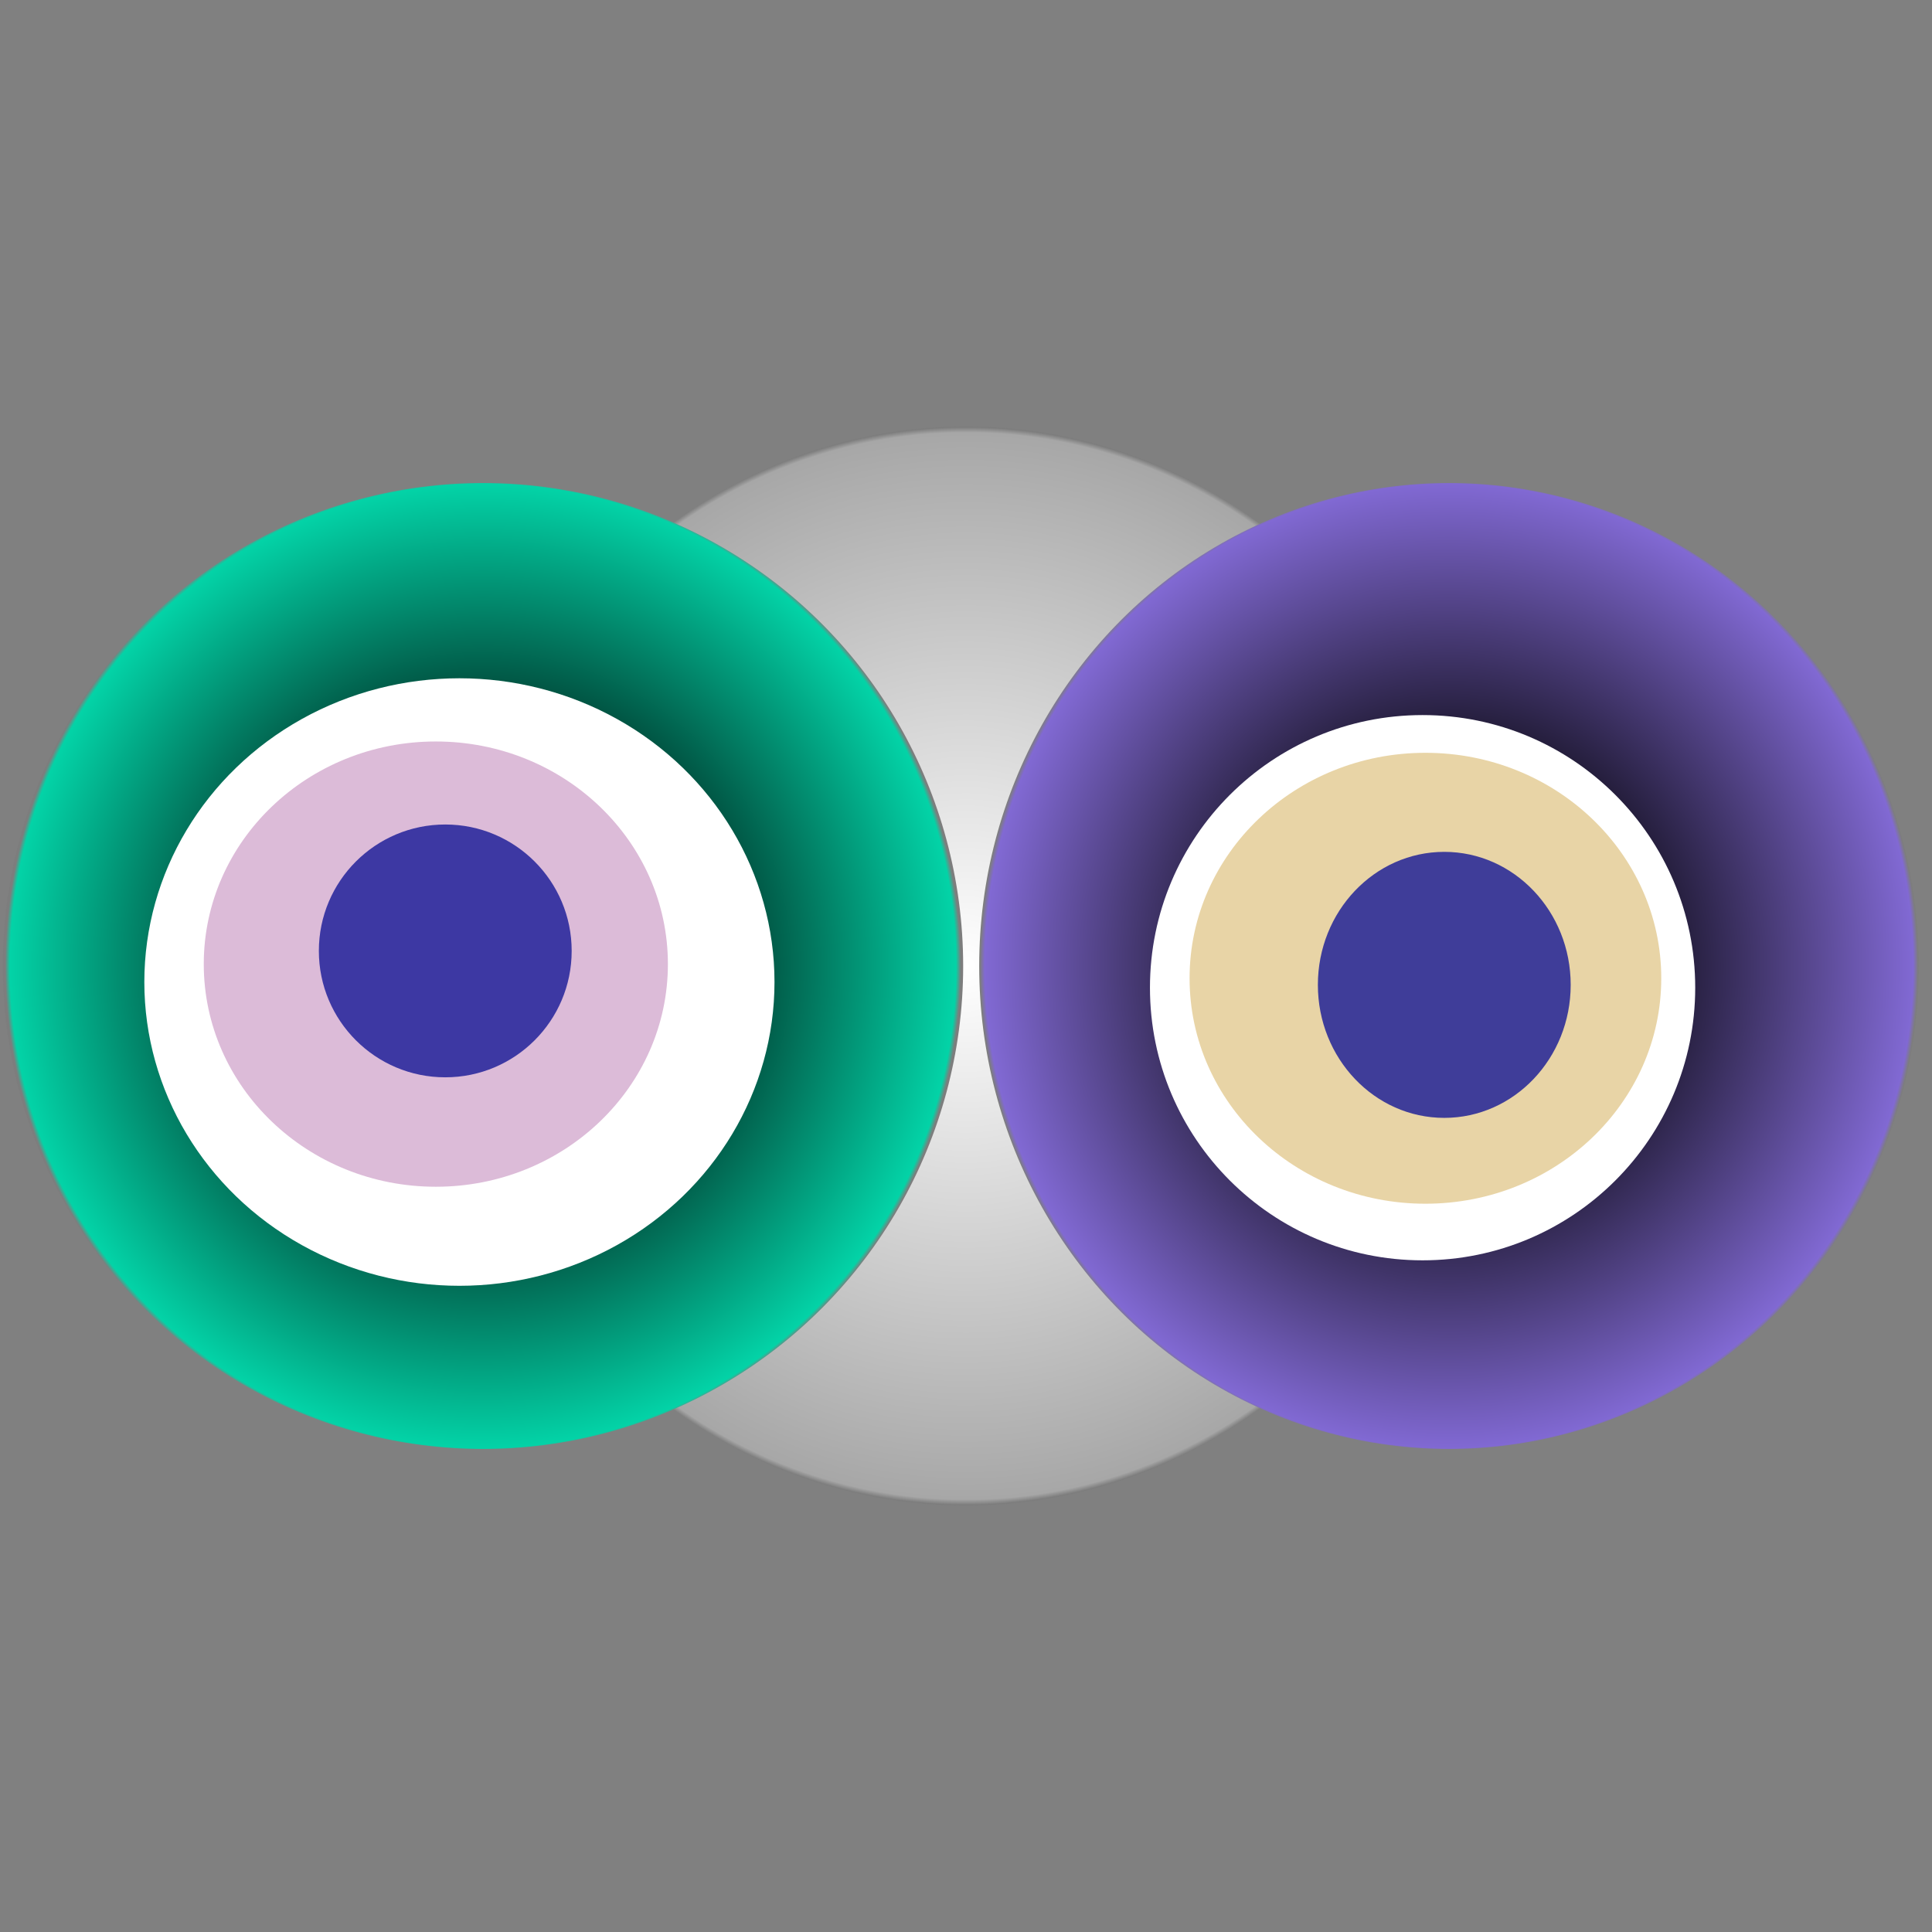
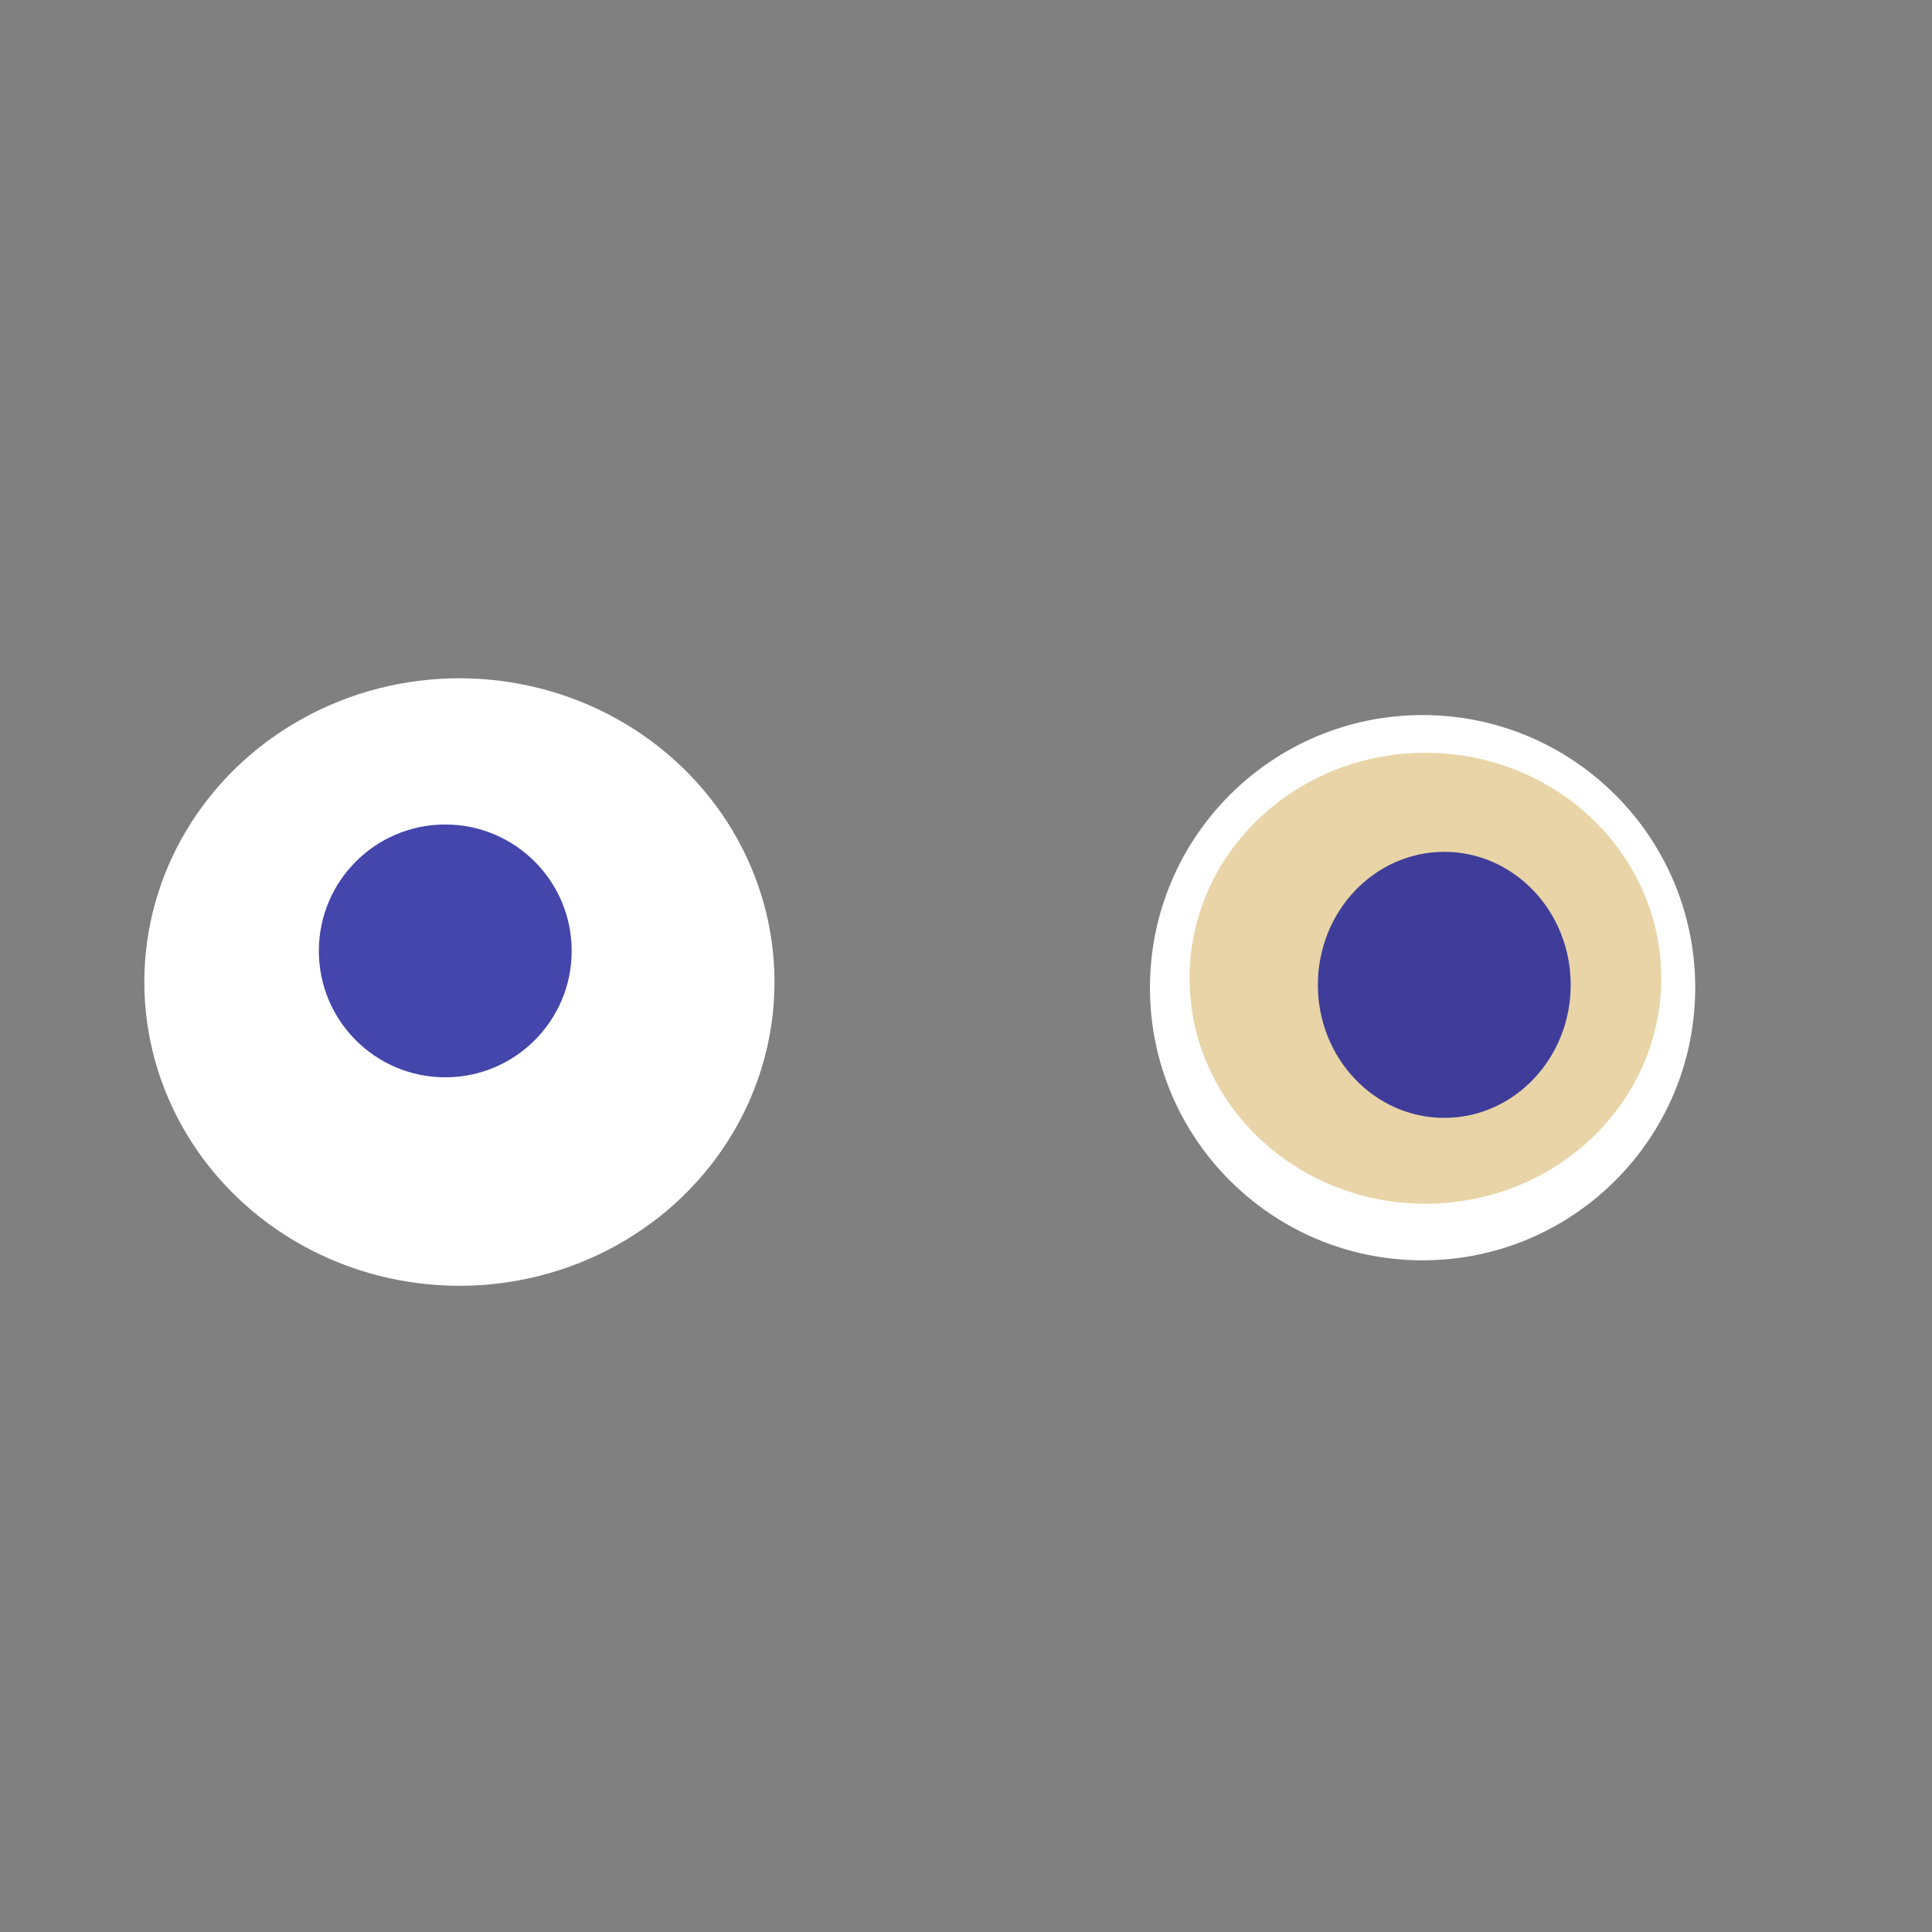
<svg xmlns="http://www.w3.org/2000/svg" width="1024" height="1024">
  <rect width="100%" height="100%" fill="#808080" stroke="none" />
  <g>
    <title>0x2a1ca52f11a7f0aa923a6739d49c69004c7246e1</title>
    <g>
      <animateTransform attributeName="transform" begin="0s" dur="20s" type="translate" values="0,0; 12,0; 0,0; -12,0; 0,0" repeatCount="indefinite" />
      <defs>
        <radialGradient id="e_0_g">
          <stop offset="0%" stop-color="#FFF" />
          <stop offset="99%" stop-color="rgb(167,167,167)" />
          <stop offset="100%" stop-color="#7d7d7d" />
        </radialGradient>
      </defs>
-       <ellipse ry="286" rx="272" cy="512" cx="512" fill="url(#e_0_g)" />
    </g>
    <g transform="scale(0.5), translate(0,512)">
      <animateTransform additive="sum" attributeName="transform" begin="0s" dur="25s" type="translate" values="0,0; 0,50; 0,0; 0,-50; 0,0" repeatCount="indefinite" />
      <g>
-         <ellipse ry="512" rx="509" cy="512" cx="512" fill="url(#e_1_g1)" />
        <ellipse ry="322" rx="334" cy="529" cx="487" fill="#FFF" />
-         <ellipse ry="236" rx="246" cy="510" cx="462" fill="rgba(167,86,157,0.4)" />
        <ellipse ry="134" rx="134" cy="496" cx="472" fill="rgba(22, 24, 150, 0.8)" />
        <animateTransform attributeName="transform" begin="0s" dur="25s" type="rotate" from="0 512 512" to="360 512 512" repeatCount="indefinite" />
        <defs>
          <radialGradient id="e_1_g1">
            <stop offset="30%" stop-color="#000" />
            <stop offset="99%" stop-color="rgb(3,211,167)" />
            <stop offset="100%" stop-color="rgba(125,125,125,1)" />
          </radialGradient>
        </defs>
      </g>
    </g>
    <g transform="scale(0.5), translate(1024,512)">
      <animateTransform additive="sum" attributeName="transform" begin="0s" dur="16s" type="translate" values="0,0; 0,-50; 0,0; 0,50; 0,0" repeatCount="indefinite" />
      <g>
-         <ellipse ry="512" rx="498" cy="512" cx="512" fill="url(#e_1_g2)" />
        <ellipse ry="289" rx="289" cy="535" cx="484" fill="#FFF" />
        <ellipse ry="239" rx="250" cy="525" cx="487" fill="rgba(211,170,78,0.5)" />
        <ellipse ry="141" rx="134" cy="532" cx="507" fill="rgba(22, 24, 150, 0.8)" />
        <animateTransform attributeName="transform" begin="0s" dur="16s" type="rotate" from="360 512 512" to="0 512 512" repeatCount="indefinite" />
        <defs>
          <radialGradient id="e_1_g2">
            <stop offset="30%" stop-color="#000" />
            <stop offset="99%" stop-color="rgb(129,105,211)" />
            <stop offset="100%" stop-color="rgba(125,125,125,1)" />
          </radialGradient>
        </defs>
      </g>
    </g>
  </g>
</svg>